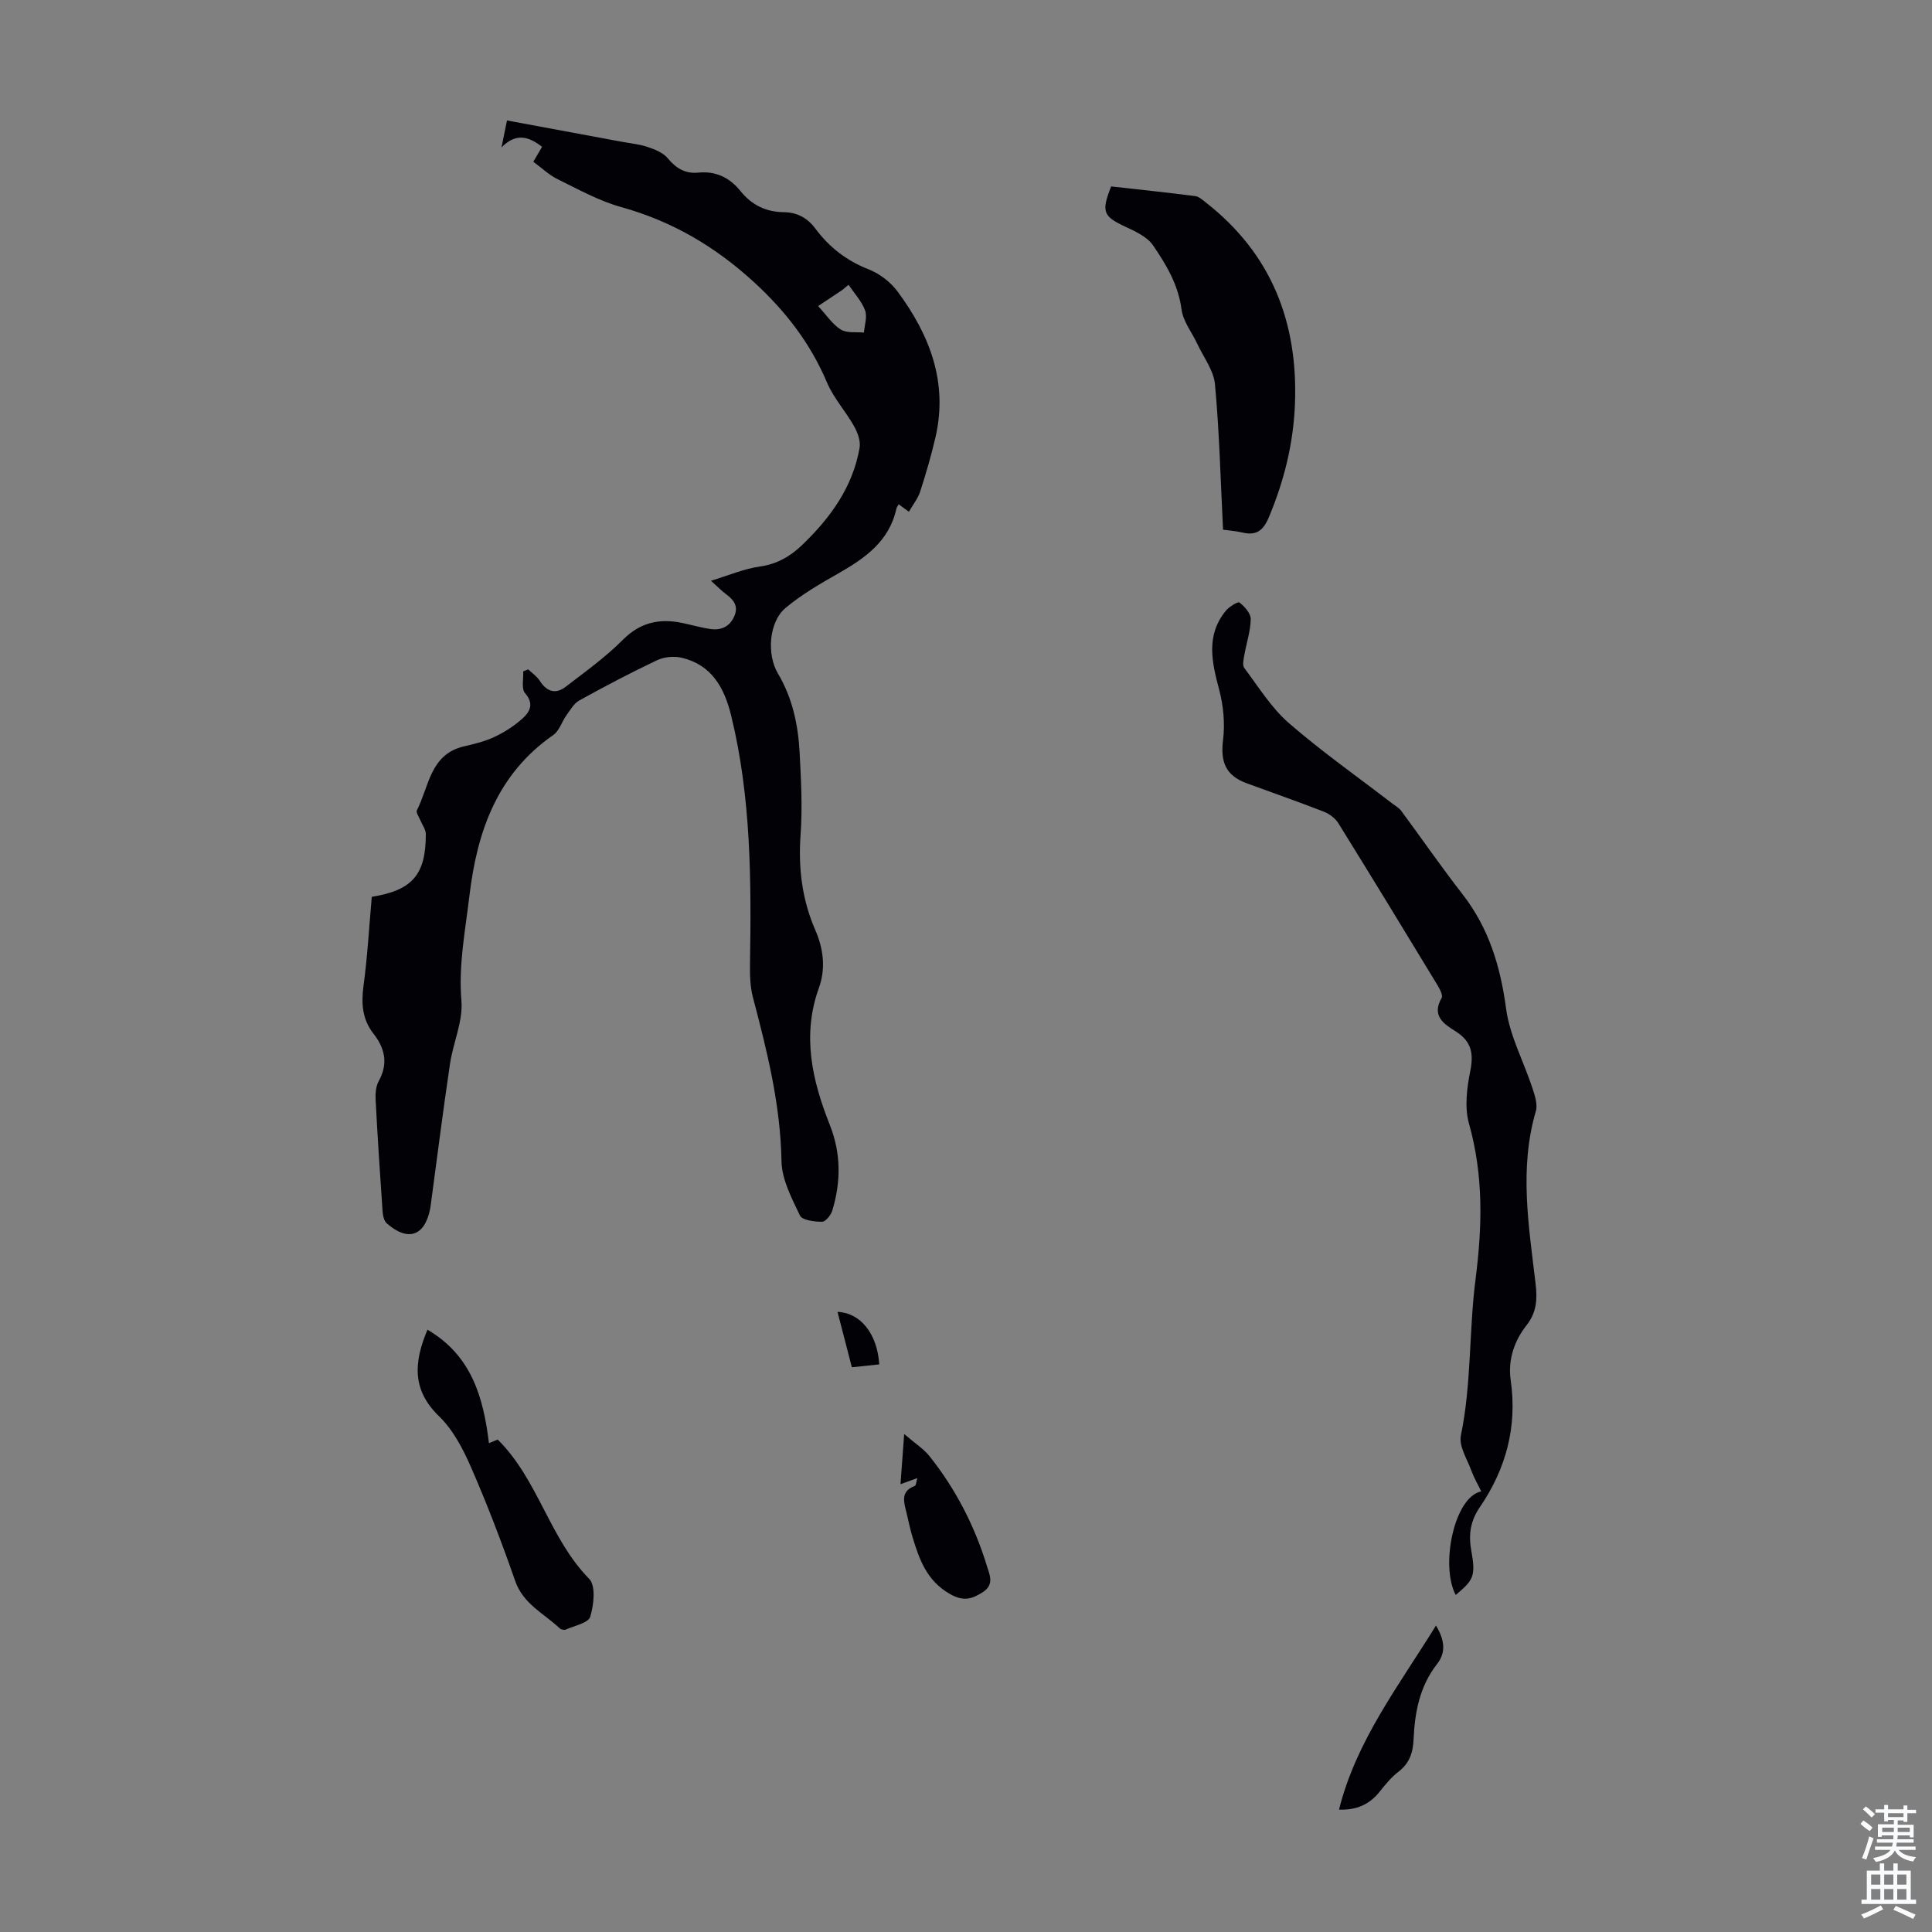
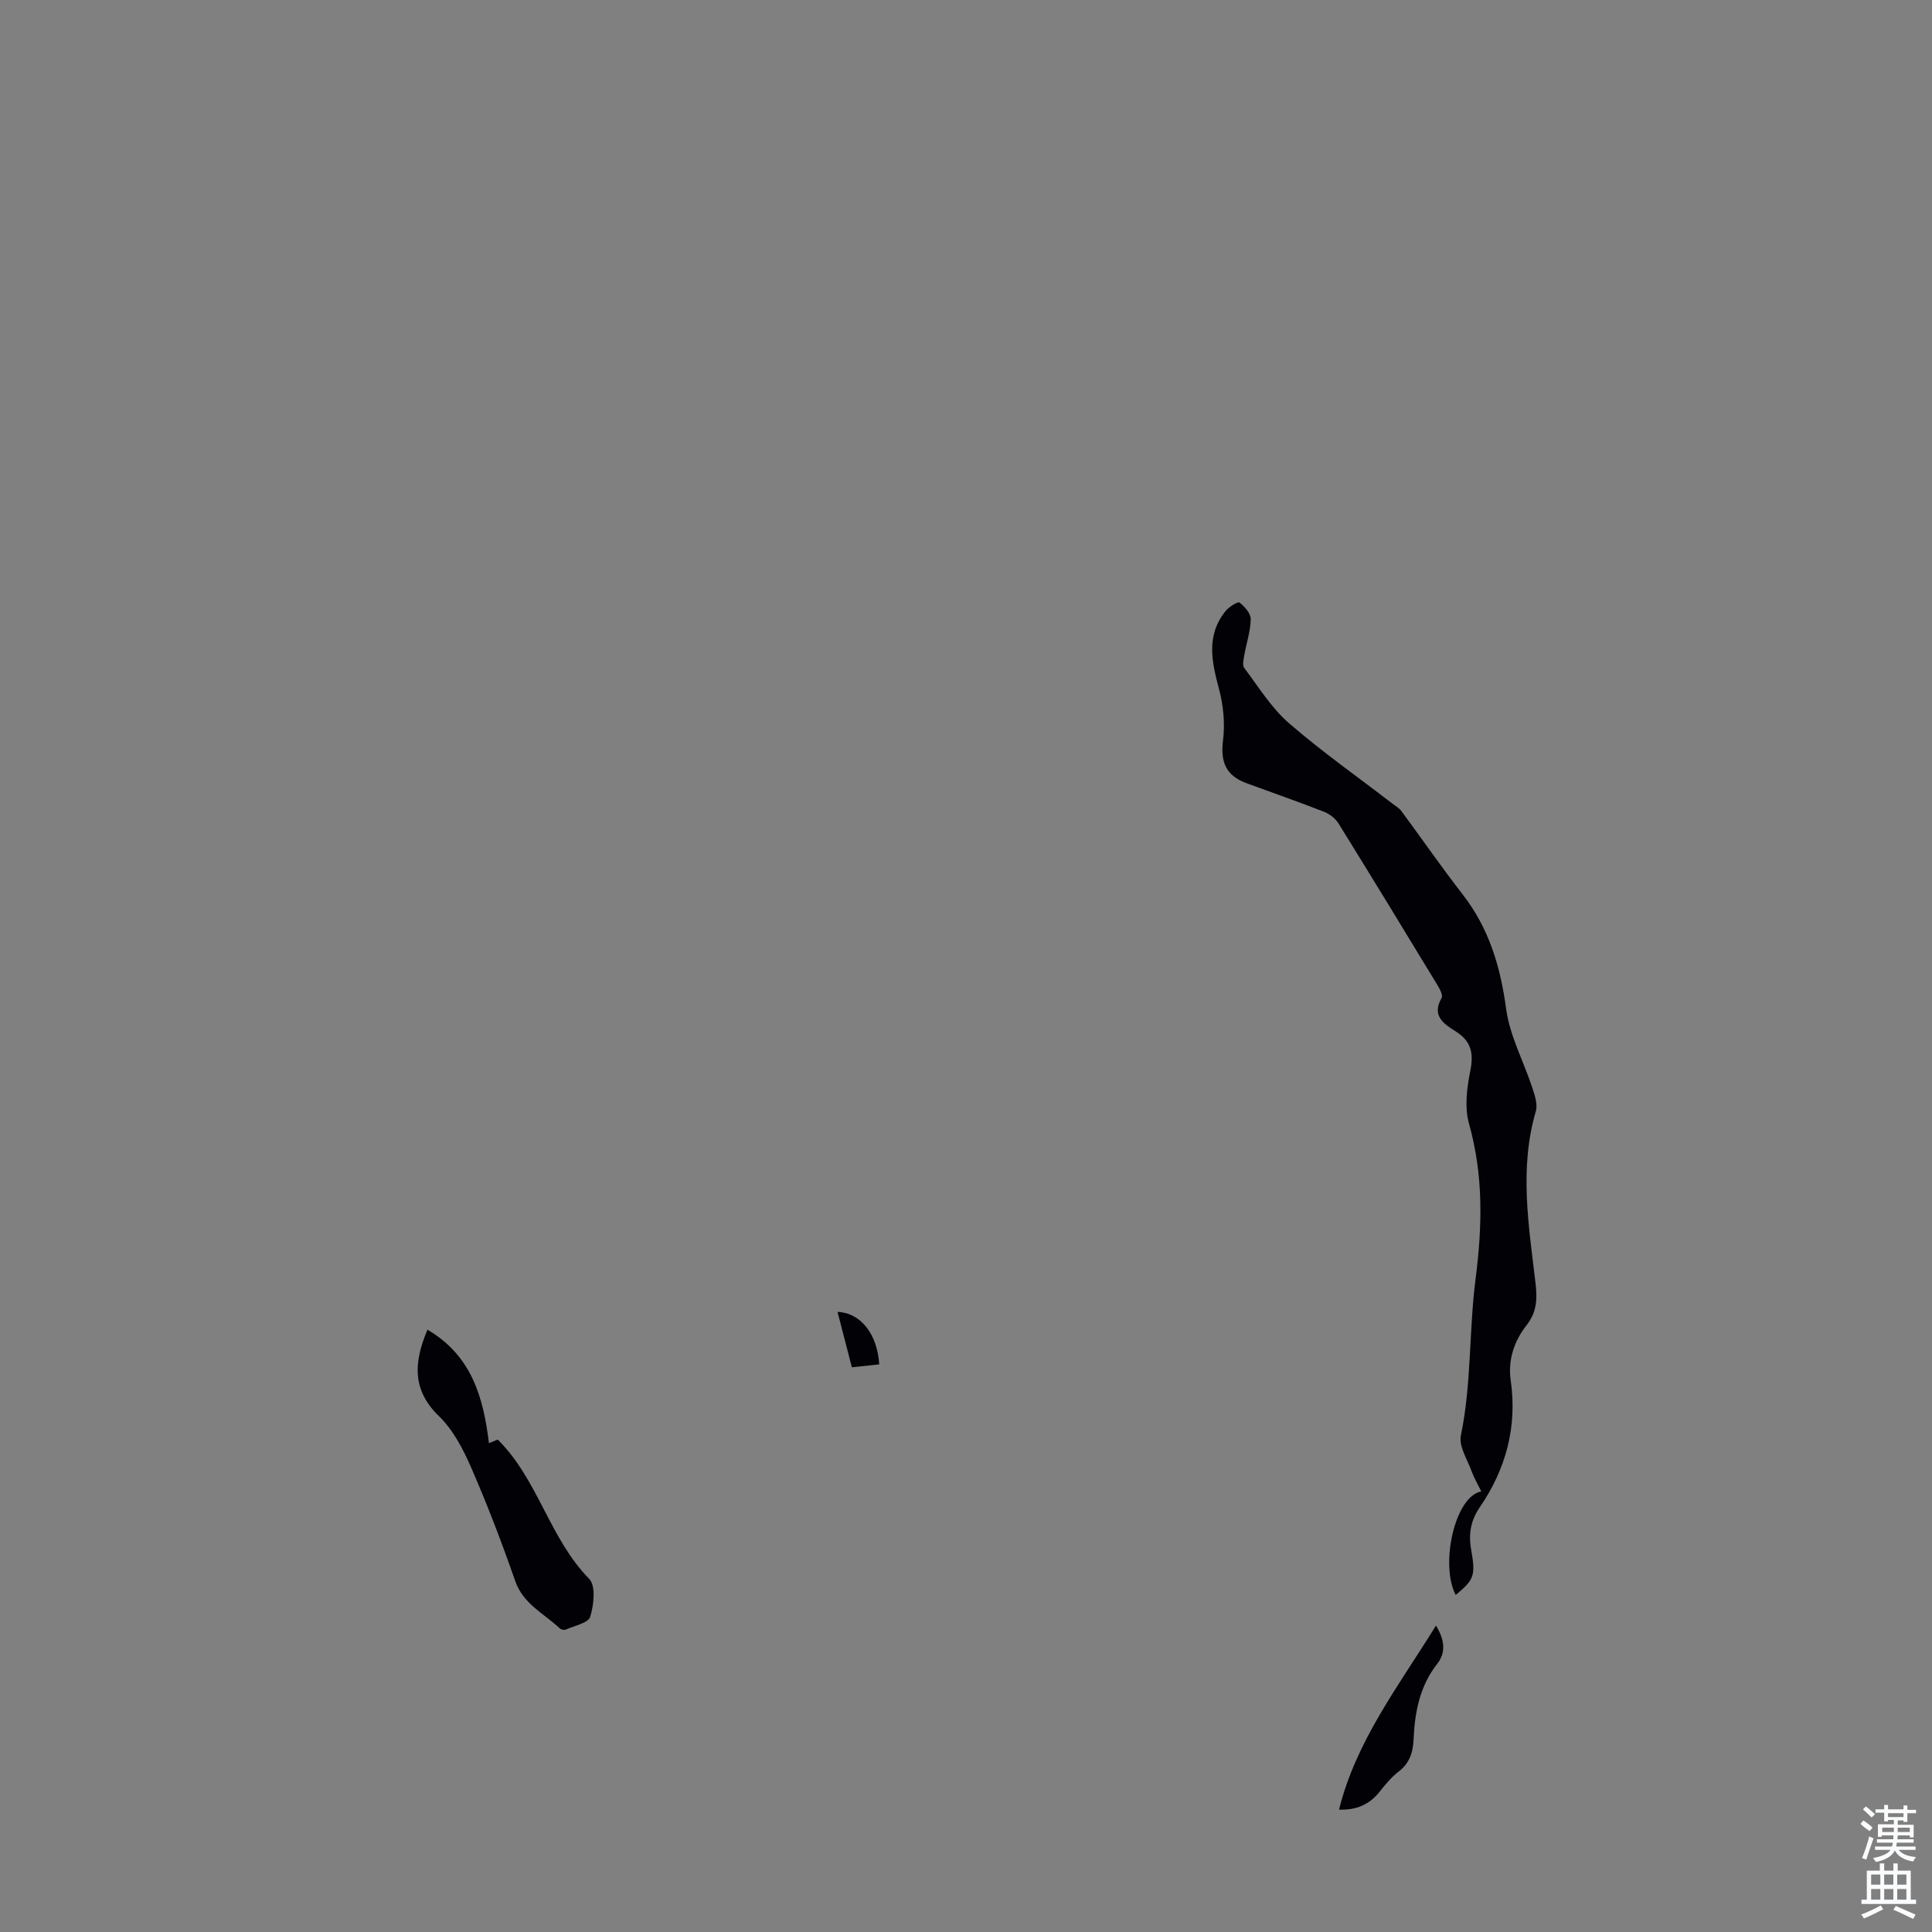
<svg xmlns="http://www.w3.org/2000/svg" enable-background="new 0 0 400 400" viewBox="0 0 400 400">
  <rect x="0" y="0" width="400" height="400" fill="#808080" stroke="none" />
  <g fill="#010106">
-     <path d="m76.97 185.68c8.44-1.36 11.2-4.61 11.19-12.99 0-.96-.75-1.92-1.14-2.88-.27-.68-.94-1.6-.71-2.04 2.54-4.93 2.71-11.63 9.79-13.25 2.17-.5 4.38-1.05 6.38-2 2.06-.98 4.06-2.28 5.75-3.81 1.49-1.36 2.38-3.01.48-5.19-.8-.92-.3-2.98-.39-4.52.35-.14.69-.28 1.04-.41.81.78 1.81 1.44 2.39 2.36 1.43 2.23 3.26 2.86 5.34 1.26 4.07-3.12 8.27-6.14 11.87-9.75s7.55-4.45 12.22-3.5c1.97.4 3.91.99 5.9 1.27 2.18.31 3.96-.44 4.93-2.6.91-2.04-.01-3.37-1.61-4.55-.95-.7-1.78-1.57-3.2-2.84 3.73-1.13 6.84-2.49 10.09-2.94 3.57-.5 6.34-2.11 8.78-4.46 5.83-5.6 10.49-11.97 11.9-20.14.24-1.39-.41-3.15-1.14-4.45-1.74-3.1-4.25-5.84-5.62-9.08-3.43-8.08-8.47-14.64-14.98-20.64-8.13-7.48-17.07-12.73-27.66-15.67-4.56-1.27-8.84-3.66-13.14-5.77-1.77-.87-3.25-2.31-5.01-3.6.64-1.1 1.18-2.02 1.81-3.09-2.79-2.18-5.42-2.93-8.4.12.36-1.76.72-3.52 1.14-5.58 8 1.48 15.77 2.92 23.54 4.37 1.87.35 3.8.52 5.58 1.12 1.5.5 3.21 1.18 4.16 2.34 1.73 2.09 3.64 3.23 6.32 2.97 3.65-.36 6.5 1.03 8.76 3.84 2.3 2.86 5.26 4.32 8.98 4.35 2.68.03 4.85 1.16 6.52 3.42 2.85 3.83 6.44 6.63 11 8.41 2.28.89 4.57 2.65 6.03 4.63 6.6 8.93 10.45 18.74 7.83 30.1-.88 3.81-1.98 7.57-3.18 11.29-.45 1.41-1.46 2.64-2.33 4.17-.93-.68-1.51-1.1-2.12-1.54-.16.3-.4.58-.47.89-1.48 6.8-6.54 10.3-12.11 13.47-3.76 2.14-7.57 4.35-10.86 7.11-3.44 2.89-3.89 9.63-1.57 13.54 3 5.03 4.19 10.6 4.5 16.33.3 5.7.61 11.44.2 17.11-.49 6.85.3 13.37 3.02 19.63 1.72 3.95 2.23 8.01.77 12.06-3.54 9.82-1.39 19.16 2.26 28.34 2.34 5.9 2.32 11.79.52 17.74-.29.94-1.38 2.32-2.1 2.32-1.59 0-4.12-.3-4.59-1.28-1.71-3.58-3.77-7.47-3.83-11.27-.2-11.68-2.98-22.78-5.92-33.93-.58-2.21-.63-4.61-.6-6.92.27-17.25.24-34.47-3.9-51.39-1.42-5.8-4.04-10.52-10.28-11.99-1.58-.37-3.61-.16-5.08.53-5.45 2.58-10.8 5.4-16.08 8.32-1.12.62-1.88 1.98-2.68 3.09-.95 1.32-1.46 3.19-2.69 4.05-11.67 8.11-15.81 20.03-17.39 33.37-.85 7.19-2.27 14.25-1.65 21.65.36 4.27-1.72 8.7-2.37 13.11-1.44 9.74-2.68 19.5-3.99 29.26-.03.22-.06.44-.1.66-1.1 5.71-4.59 6.94-9.01 3.06-.62-.55-.81-1.79-.87-2.74-.53-7.59-1.02-15.19-1.42-22.79-.07-1.29.03-2.8.63-3.89 2.02-3.63 1.3-6.81-1.09-9.86-2.3-2.94-2.53-6.18-2.06-9.8.83-6.1 1.17-12.24 1.72-18.51zm92.41-122.31c1.76 1.9 2.98 3.79 4.71 4.87 1.24.77 3.17.45 4.78.62.12-1.55.73-3.29.23-4.61-.72-1.92-2.24-3.54-3.42-5.29-.43.36-.85.71-1.28 1.07-1.56 1.04-3.11 2.07-5.02 3.34z" />
    <path d="m301.39 330.22c-3.26-6.17-.26-20.36 5.29-21.44-.76-1.56-1.53-2.86-2.03-4.25-.88-2.42-2.65-5.13-2.19-7.33 2.22-10.71 1.66-21.64 3.03-32.3 1.42-11.07 1.66-21.53-1.35-32.27-.95-3.37-.44-7.37.27-10.91.73-3.66.21-6.16-3.05-8.2-2.42-1.51-5.02-3.21-2.89-6.9.32-.55-.38-1.87-.87-2.68-6.79-11.19-13.6-22.37-20.5-33.49-.64-1.03-1.85-1.94-2.99-2.39-5.31-2.07-10.69-3.94-16.04-5.91-4.32-1.59-5.41-4.43-4.85-8.93.42-3.42.08-7.12-.81-10.46-1.52-5.7-2.77-11.17 1.34-16.26.7-.87 2.55-2.01 2.87-1.76 1.07.84 2.35 2.27 2.33 3.45-.05 2.53-.91 5.03-1.35 7.56-.15.84-.4 2.01.02 2.56 2.95 3.91 5.59 8.24 9.23 11.4 6.83 5.93 14.28 11.16 21.46 16.69.62.48 1.36.88 1.81 1.49 4.24 5.74 8.3 11.62 12.68 17.25 5.46 7.02 7.85 14.95 9.02 23.7.75 5.61 3.64 10.92 5.44 16.41.5 1.53 1.13 3.39.72 4.8-3.48 11.89-1.46 23.75-.07 35.6.38 3.22.32 5.97-1.87 8.75-2.52 3.21-3.87 7.14-3.27 11.33 1.39 9.67-.96 18.38-6.41 26.35-1.85 2.71-2.37 5.49-1.76 8.84.97 5.45.49 6.19-3.21 9.3z" />
-     <path d="m253.22 109.67c-.52-10.33-.76-20.24-1.67-30.09-.26-2.89-2.37-5.61-3.67-8.4-1.1-2.37-2.93-4.63-3.25-7.09-.67-5.12-3.17-9.31-5.92-13.31-1.21-1.76-3.62-2.86-5.69-3.83-4.6-2.14-5.06-3.07-2.97-8.35 5.73.64 11.57 1.25 17.4 2 .79.1 1.55.81 2.24 1.35 13.59 10.64 19.09 24.85 18.41 41.78-.32 8.13-2.25 15.86-5.4 23.37-1.16 2.76-2.6 3.85-5.5 3.15-1.5-.35-3.08-.45-3.98-.58z" />
    <path d="m101.23 298.79c.75-.3 1.35-.55 1.82-.74 8.36 8.26 10.68 20.43 18.94 28.84 1.39 1.42.96 5.4.21 7.84-.4 1.3-3.28 1.86-5.08 2.66-.32.14-.96-.01-1.23-.26-3.27-3.08-7.56-5.02-9.23-9.82-2.75-7.91-5.75-15.75-9.09-23.42-1.66-3.82-3.73-7.82-6.66-10.66-5.57-5.39-5.31-11.04-2.41-17.93 9.13 5.34 11.58 13.99 12.73 23.49z" />
-     <path d="m189.92 306.02c-1.13.41-1.99.73-3.48 1.27.25-3.39.46-6.32.76-10.39 2.27 1.95 4.04 3.07 5.27 4.62 5.41 6.8 9.34 14.44 11.87 22.74.53 1.73 1.58 3.8-.85 5.37-2.29 1.47-4.03 1.98-6.83.38-4.84-2.77-6.36-7.23-7.78-11.94-.48-1.6-.8-3.25-1.2-4.88-.53-2.18-1.32-4.41 1.71-5.54.3-.12.32-.93.53-1.63z" />
    <path d="m297.3 336.56c1.86 3.04 2.06 5.62.24 7.94-3.64 4.65-4.63 10.05-4.88 15.69-.12 2.71-.87 4.91-3.14 6.64-1.49 1.14-2.71 2.66-3.89 4.13-2.11 2.65-4.8 3.83-8.4 3.7 3.55-14.25 12.32-25.56 20.07-38.1z" />
    <path d="m182.04 282.48c-1.94.21-3.68.39-5.67.6-1.02-3.94-1.98-7.67-2.97-11.47 4.76.2 8.22 4.5 8.64 10.87z" />
  </g>
  <path d="m385.2 377.6.6-.7c.6.4 1.3.9 1.9 1.5l-.6.7c-.8-.5-1.4-1-1.9-1.5zm.3 7.1c.6-1.4 1.1-2.9 1.5-4.5.3.1.6.3.9.4-.5 1.4-1 2.9-1.5 4.4zm.2-10.1.6-.6c.7.5 1.3 1.1 1.9 1.6l-.7.7c-.6-.6-1.2-1.2-1.8-1.7zm8.4-.8h.8v.9h1.8v.7h-1.8v1.8h-.8v-.3h-1.2v.9h3.3v2.6h-.8v-.4h-2.5c0 .3 0 .6-.1.8h3.4v.7h-3.5c0 .3-.1.6-.1.8h4v.7h-3.5c.7.9 1.9 1.3 3.6 1.5-.2.2-.4.5-.6.9-1.9-.3-3.2-1.1-3.8-2.3-.5 1.1-1.8 2-3.9 2.4-.2-.3-.4-.5-.6-.8 1.9-.4 3.1-.9 3.6-1.7h-3.2v-.7h3.5c.1-.2.1-.5.2-.8h-3.3v-.7h3.4c0-.2 0-.5 0-.8h-2.4v.3h-.8v-2.6h3.3v-.9h-1.2v.3h-.8v-1.8h-1.8v-.7h1.8v-.9h.8v.9h3.2zm-4.4 5.5h2.4c0-.3 0-.6 0-.9h-2.4zm1.2-3.1h3.2v-.8h-3.2zm4.4 2.2h-2.4v.9h2.5v-.9z" fill="#fafbfc" />
  <path d="m389.2 385.8h.9v1.5h1.9v-1.5h.9v1.5h2.7v6h1.1v.9h-11.3v-.9h1.1v-6h2.7zm.2 8.7.5.8c-1.2.6-2.5 1.3-4 1.9-.2-.3-.3-.6-.6-.8 1.6-.6 3-1.3 4.1-1.9zm-2-4.3h1.9v-2.1h-1.9zm0 3.1h1.9v-2.2h-1.9zm2.7-3.1h1.9v-2.1h-1.9zm0 3.1h1.9v-2.2h-1.9zm2.4 1.3c1.4.6 2.7 1.2 4.1 1.8l-.5.9c-1.5-.7-2.8-1.4-4.1-1.9zm2.2-6.5h-1.9v2.1h1.9zm-1.9 5.2h1.9v-2.2h-1.9z" fill="#fafbfc" />
</svg>